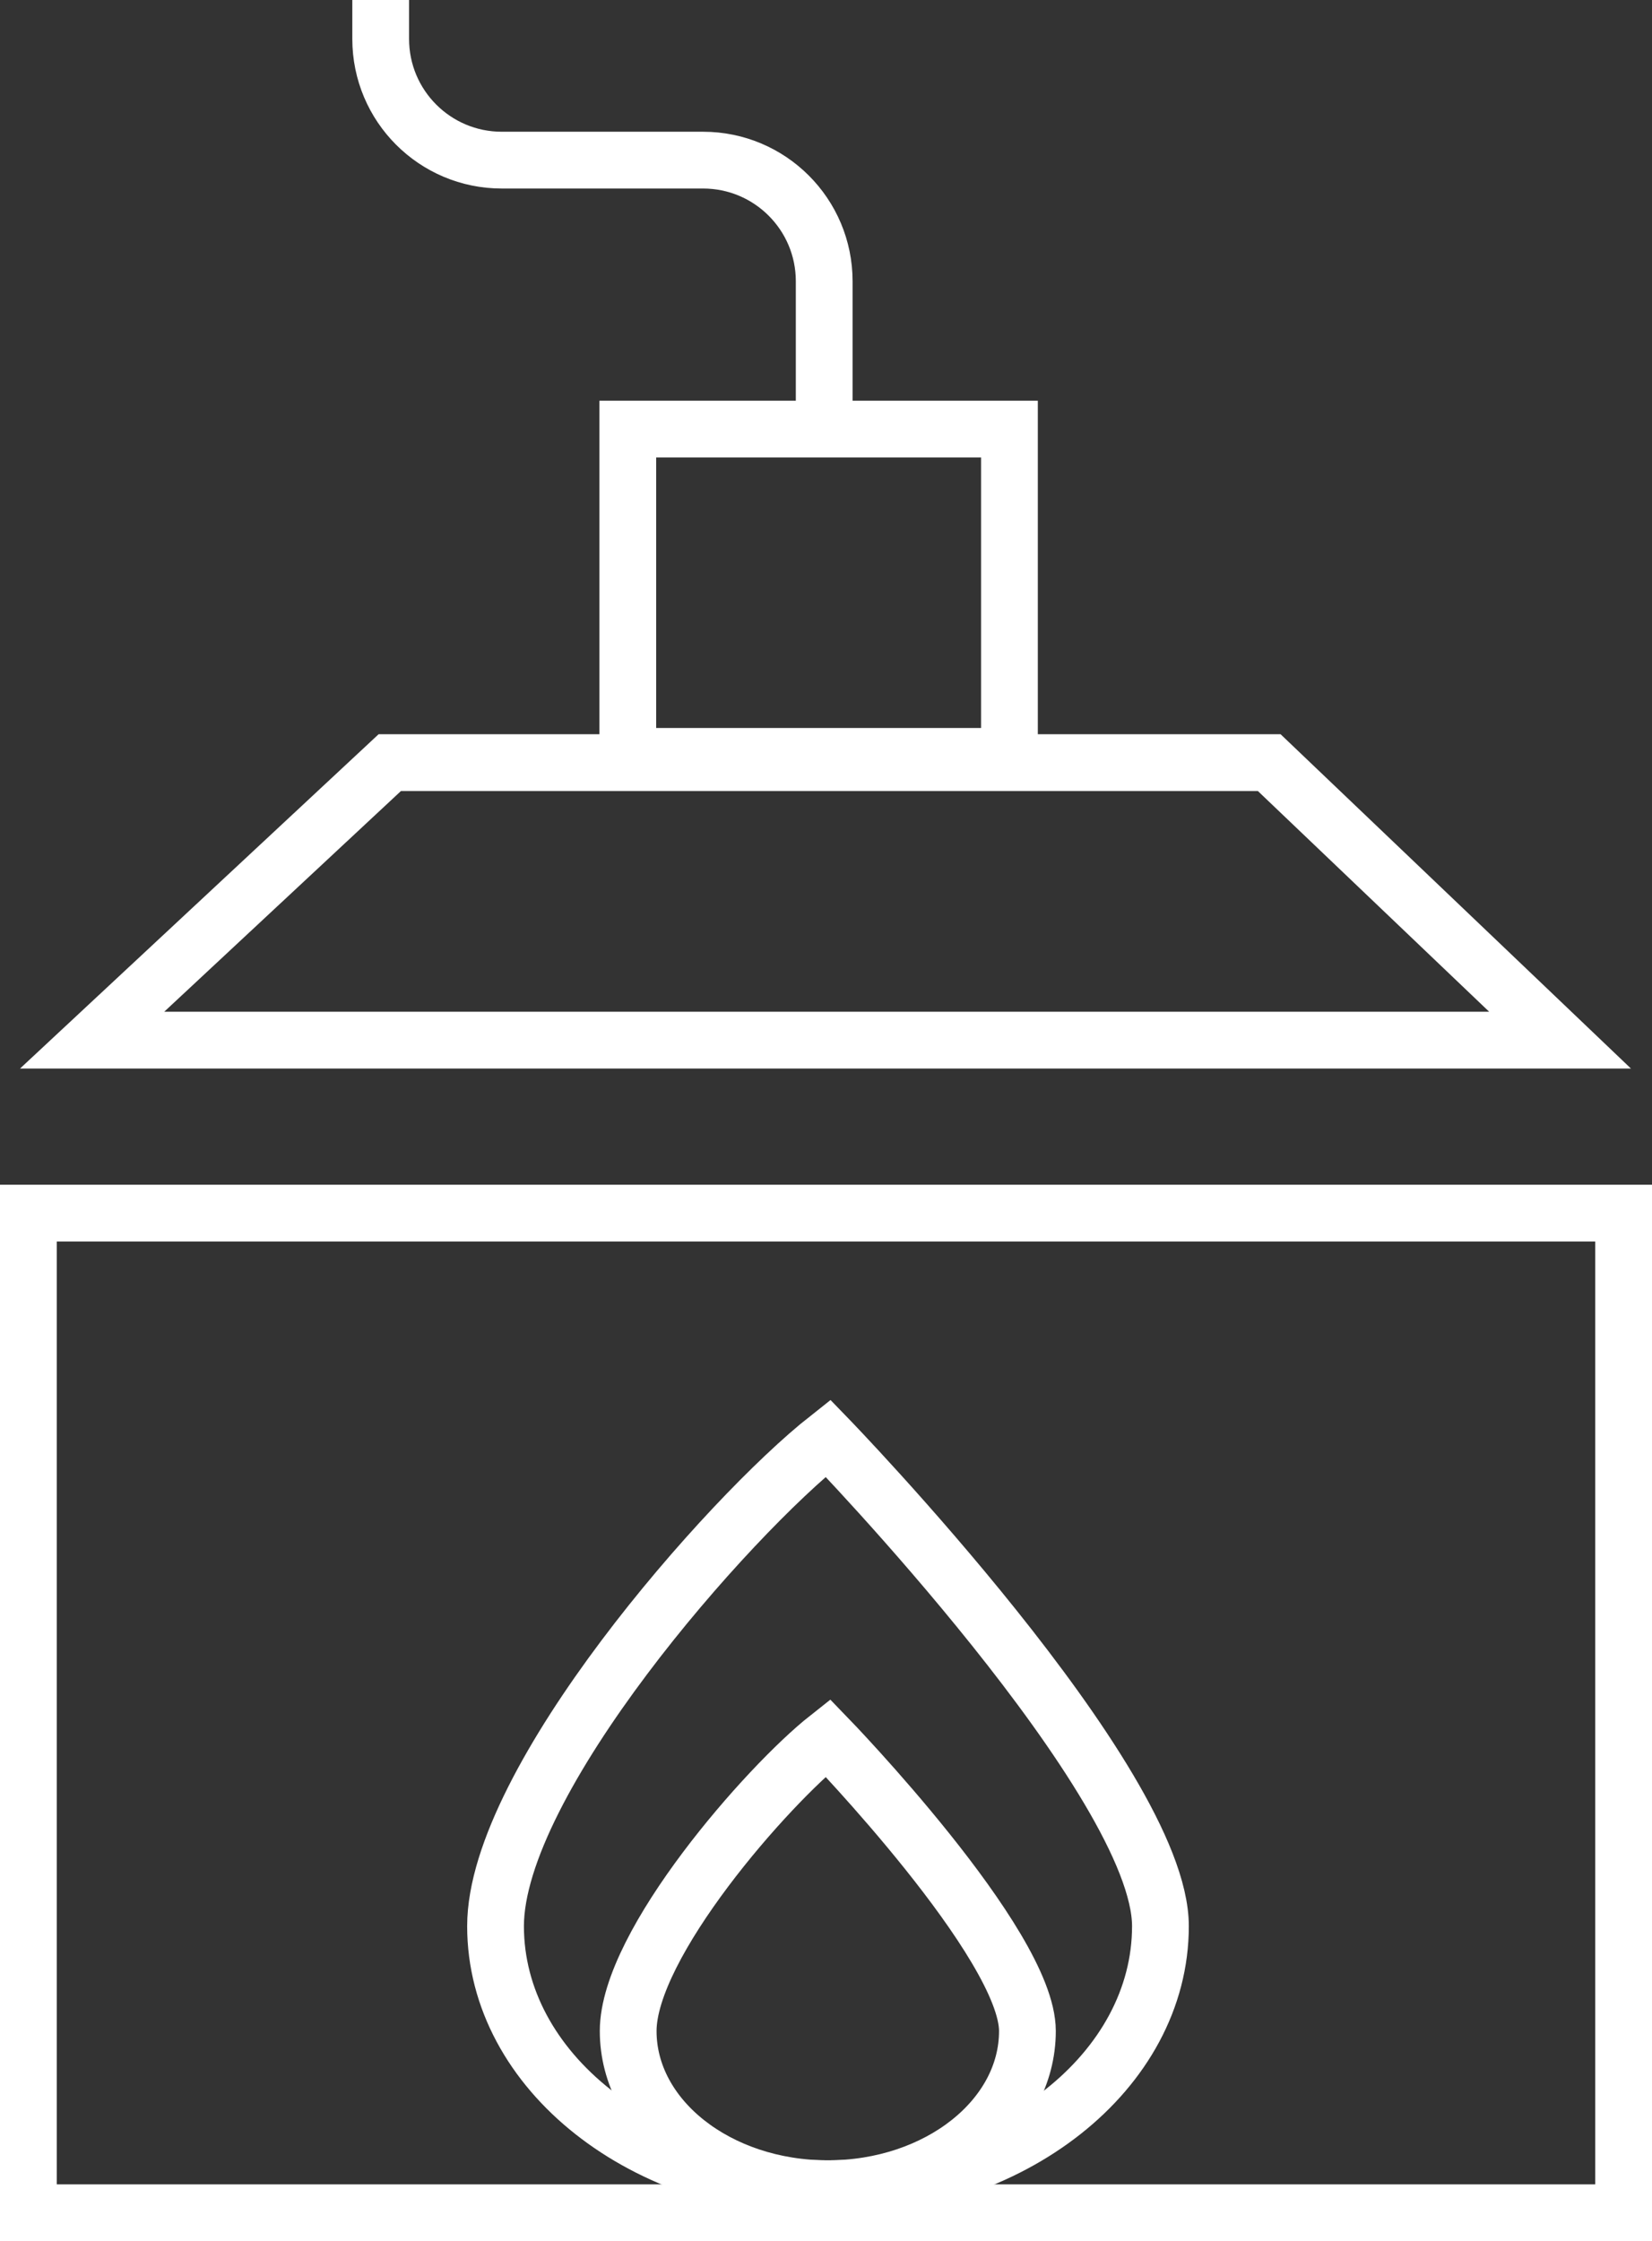
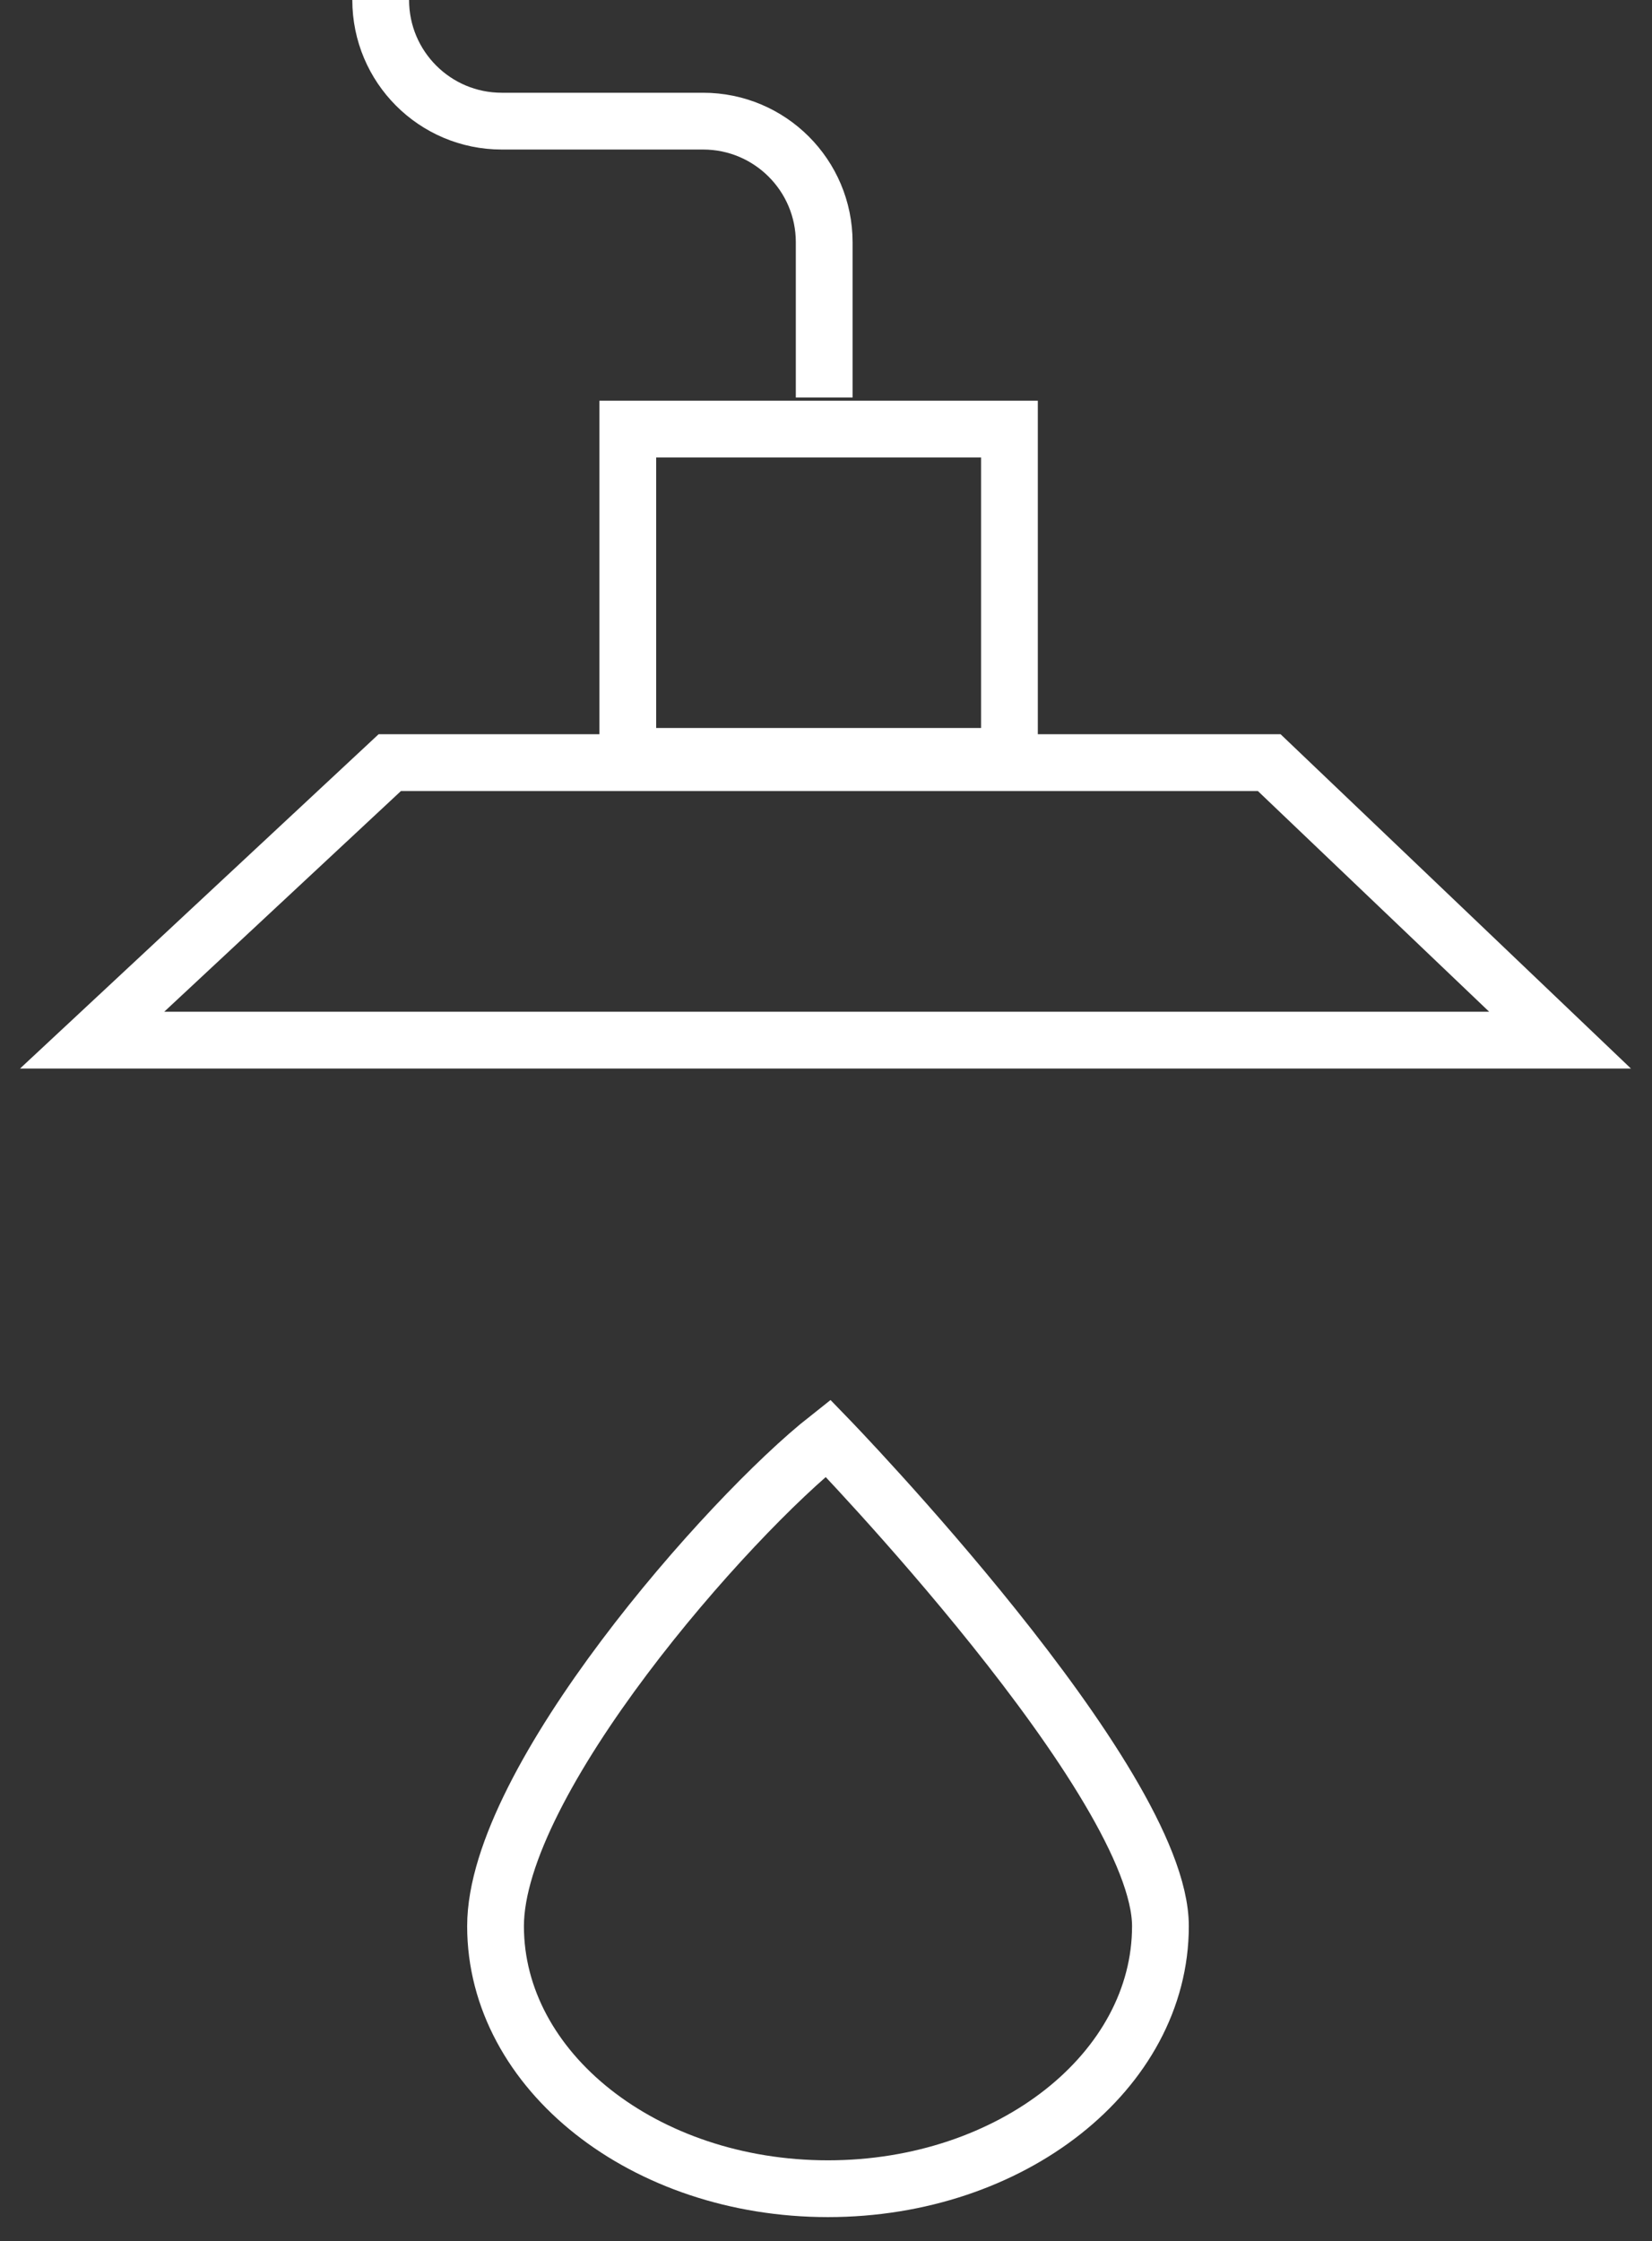
<svg xmlns="http://www.w3.org/2000/svg" id="Layer_2" viewBox="0 0 87.31 118.4">
  <rect x="0" y="0" width="87.31" height="118.4" fill="#333333" stroke="none" />
  <defs>
    <style>.cls-1{fill:none;stroke:#fff;stroke-miterlimit:10;stroke-width:3px;}</style>
  </defs>
  <g id="Layer_5">
-     <rect class="cls-1" x="1.5" y="64.09" width="84.31" height="52.81" />
    <polygon class="cls-1" points="67.08 40.29 20.6 40.29 4.87 54.95 82.45 54.95 67.08 40.29" />
    <rect class="cls-1" x="33.18" y="22.67" width="20.17" height="17.29" />
-     <path class="cls-1" d="m20.12,0v2.06c0,3.53,2.86,6.4,6.4,6.4h10.64c3.53,0,6.4,2.86,6.4,6.4v8.2" />
+     <path class="cls-1" d="m20.12,0c0,3.53,2.86,6.4,6.4,6.4h10.64c3.53,0,6.4,2.86,6.4,6.4v8.2" />
    <path class="cls-1" d="m26.19,101.76c0-7.66,12.28-21.61,17.57-25.78,0,0,17.57,18.13,17.57,25.78s-7.87,13.87-17.57,13.87-17.57-6.21-17.57-13.87Z" />
-     <path class="cls-1" d="m33.2,107.3c0-4.6,7.37-12.98,10.55-15.49,0,0,10.55,10.89,10.55,15.49s-4.72,8.33-10.55,8.33-10.55-3.73-10.55-8.33Z" />
  </g>
</svg>